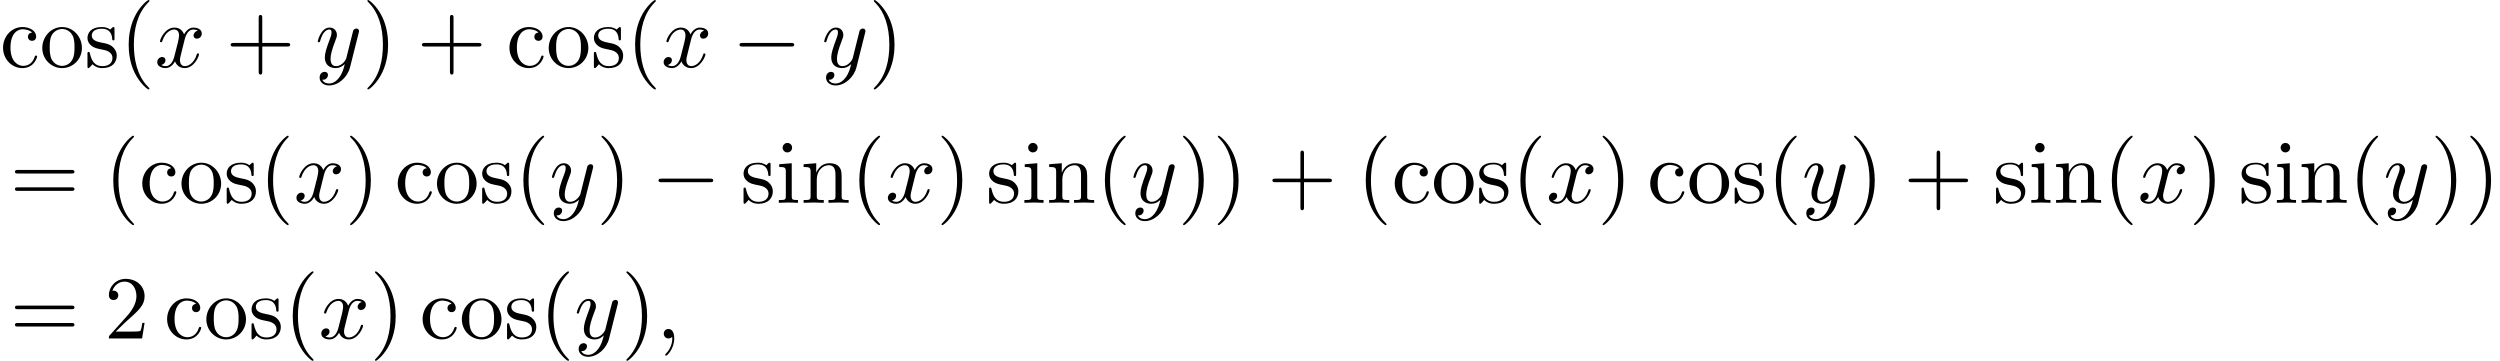
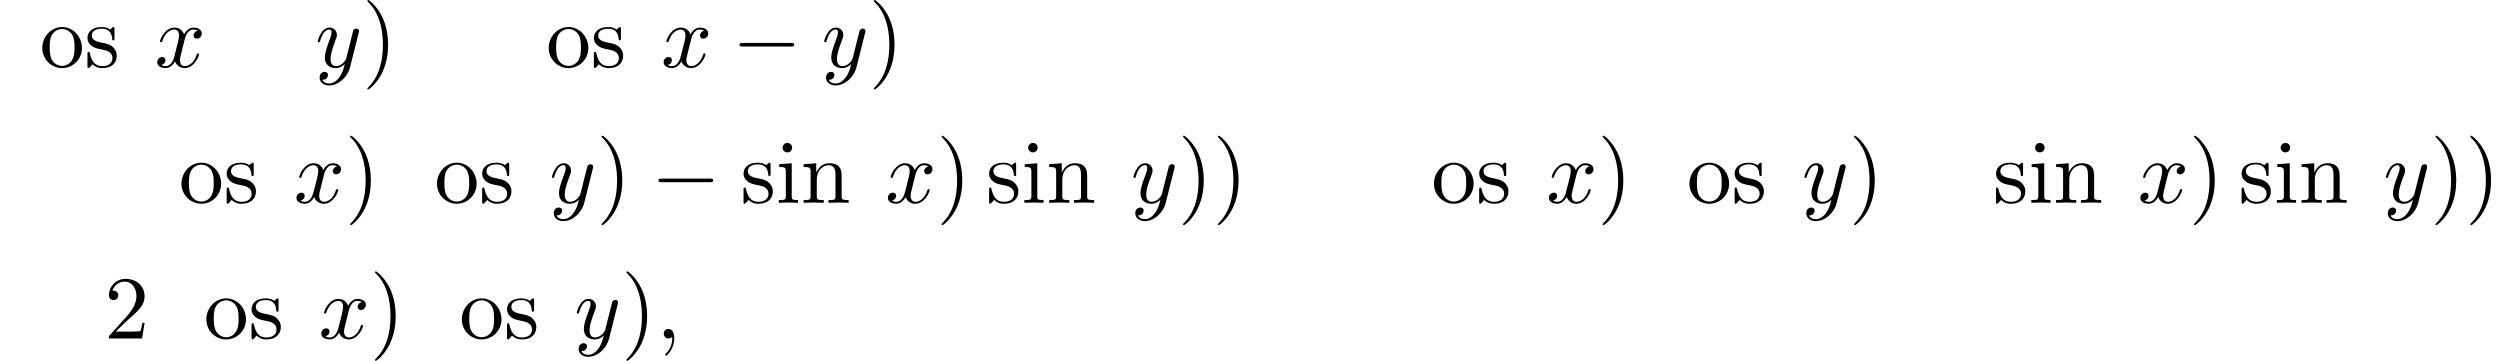
<svg xmlns="http://www.w3.org/2000/svg" xmlns:xlink="http://www.w3.org/1999/xlink" version="1.1" width="304.748pt" height="43.985pt" viewBox="81.661 82 304.748 43.985">
  <defs>
    <path id="g0-0" d="M7.189-2.509C7.375-2.509 7.571-2.509 7.571-2.727S7.375-2.945 7.189-2.945H1.287C1.102-2.945 .905-2.945 .905-2.727S1.102-2.509 1.287-2.509H7.189Z" />
-     <path id="g2-40" d="M3.611 2.618C3.611 2.585 3.611 2.564 3.425 2.378C2.062 1.004 1.713-1.058 1.713-2.727C1.713-4.625 2.127-6.524 3.469-7.887C3.611-8.018 3.611-8.04 3.611-8.073C3.611-8.149 3.567-8.182 3.502-8.182C3.393-8.182 2.411-7.44 1.767-6.055C1.211-4.855 1.08-3.644 1.08-2.727C1.08-1.876 1.2-.556 1.8 .676C2.455 2.018 3.393 2.727 3.502 2.727C3.567 2.727 3.611 2.695 3.611 2.618Z" />
    <path id="g2-41" d="M3.153-2.727C3.153-3.578 3.033-4.898 2.433-6.131C1.778-7.473 .84-8.182 .731-8.182C.665-8.182 .622-8.138 .622-8.073C.622-8.04 .622-8.018 .829-7.822C1.898-6.742 2.52-5.007 2.52-2.727C2.52-.862 2.116 1.058 .764 2.433C.622 2.564 .622 2.585 .622 2.618C.622 2.684 .665 2.727 .731 2.727C.84 2.727 1.822 1.985 2.465 .6C3.022-.6 3.153-1.811 3.153-2.727Z" />
-     <path id="g2-43" d="M4.462-2.509H7.505C7.658-2.509 7.865-2.509 7.865-2.727S7.658-2.945 7.505-2.945H4.462V-6C4.462-6.153 4.462-6.36 4.244-6.36S4.025-6.153 4.025-6V-2.945H.971C.818-2.945 .611-2.945 .611-2.727S.818-2.509 .971-2.509H4.025V.545C4.025 .698 4.025 .905 4.244 .905S4.462 .698 4.462 .545V-2.509Z" />
    <path id="g2-50" d="M1.385-.84L2.542-1.964C4.244-3.469 4.898-4.058 4.898-5.149C4.898-6.393 3.916-7.265 2.585-7.265C1.353-7.265 .545-6.262 .545-5.291C.545-4.68 1.091-4.68 1.124-4.68C1.309-4.68 1.691-4.811 1.691-5.258C1.691-5.542 1.495-5.825 1.113-5.825C1.025-5.825 1.004-5.825 .971-5.815C1.222-6.524 1.811-6.927 2.444-6.927C3.436-6.927 3.905-6.044 3.905-5.149C3.905-4.276 3.36-3.415 2.76-2.738L.665-.404C.545-.284 .545-.262 .545 0H4.593L4.898-1.898H4.625C4.571-1.571 4.495-1.091 4.385-.927C4.309-.84 3.589-.84 3.349-.84H1.385Z" />
-     <path id="g2-61" d="M7.495-3.567C7.658-3.567 7.865-3.567 7.865-3.785S7.658-4.004 7.505-4.004H.971C.818-4.004 .611-4.004 .611-3.785S.818-3.567 .982-3.567H7.495ZM7.505-1.451C7.658-1.451 7.865-1.451 7.865-1.669S7.658-1.887 7.495-1.887H.982C.818-1.887 .611-1.887 .611-1.669S.818-1.451 .971-1.451H7.505Z" />
-     <path id="g2-99" d="M1.276-2.378C1.276-4.156 2.171-4.615 2.749-4.615C2.847-4.615 3.535-4.604 3.916-4.211C3.469-4.178 3.404-3.851 3.404-3.709C3.404-3.425 3.6-3.207 3.905-3.207C4.189-3.207 4.407-3.393 4.407-3.72C4.407-4.462 3.578-4.887 2.738-4.887C1.375-4.887 .371-3.709 .371-2.356C.371-.96 1.451 .12 2.716 .12C4.178 .12 4.527-1.189 4.527-1.298S4.418-1.407 4.385-1.407C4.287-1.407 4.265-1.364 4.244-1.298C3.927-.284 3.218-.153 2.815-.153C2.236-.153 1.276-.622 1.276-2.378Z" />
    <path id="g2-105" d="M1.931-4.822L.404-4.702V-4.364C1.113-4.364 1.211-4.298 1.211-3.764V-.829C1.211-.338 1.091-.338 .36-.338V0C.709-.011 1.298-.033 1.56-.033C1.942-.033 2.324-.011 2.695 0V-.338C1.975-.338 1.931-.393 1.931-.818V-4.822ZM1.975-6.72C1.975-7.069 1.702-7.298 1.396-7.298C1.058-7.298 .818-7.004 .818-6.72C.818-6.425 1.058-6.142 1.396-6.142C1.702-6.142 1.975-6.371 1.975-6.72Z" />
    <path id="g2-110" d="M1.2-3.753V-.829C1.2-.338 1.08-.338 .349-.338V0C.731-.011 1.287-.033 1.582-.033C1.865-.033 2.433-.011 2.804 0V-.338C2.073-.338 1.953-.338 1.953-.829V-2.836C1.953-3.971 2.727-4.582 3.425-4.582C4.113-4.582 4.233-3.993 4.233-3.371V-.829C4.233-.338 4.113-.338 3.382-.338V0C3.764-.011 4.32-.033 4.615-.033C4.898-.033 5.465-.011 5.836 0V-.338C5.269-.338 4.996-.338 4.985-.665V-2.749C4.985-3.687 4.985-4.025 4.647-4.418C4.495-4.604 4.135-4.822 3.502-4.822C2.705-4.822 2.193-4.353 1.887-3.676V-4.822L.349-4.702V-4.364C1.113-4.364 1.2-4.287 1.2-3.753Z" />
    <path id="g2-111" d="M5.138-2.335C5.138-3.731 4.047-4.887 2.727-4.887C1.364-4.887 .305-3.698 .305-2.335C.305-.927 1.44 .12 2.716 .12C4.036 .12 5.138-.949 5.138-2.335ZM2.727-.153C2.258-.153 1.778-.382 1.484-.884C1.211-1.364 1.211-2.029 1.211-2.422C1.211-2.847 1.211-3.436 1.473-3.916C1.767-4.418 2.28-4.647 2.716-4.647C3.196-4.647 3.665-4.407 3.949-3.938S4.233-2.836 4.233-2.422C4.233-2.029 4.233-1.44 3.993-.96C3.753-.469 3.273-.153 2.727-.153Z" />
    <path id="g2-115" d="M2.269-2.116C2.509-2.073 3.404-1.898 3.404-1.113C3.404-.556 3.022-.12 2.171-.12C1.255-.12 .862-.742 .655-1.669C.622-1.811 .611-1.855 .502-1.855C.36-1.855 .36-1.778 .36-1.582V-.142C.36 .044 .36 .12 .48 .12C.535 .12 .545 .109 .753-.098C.775-.12 .775-.142 .971-.349C1.451 .109 1.942 .12 2.171 .12C3.425 .12 3.927-.611 3.927-1.396C3.927-1.975 3.6-2.302 3.469-2.433C3.109-2.782 2.684-2.869 2.225-2.956C1.615-3.076 .884-3.218 .884-3.851C.884-4.233 1.167-4.68 2.105-4.68C3.305-4.68 3.36-3.698 3.382-3.36C3.393-3.262 3.491-3.262 3.513-3.262C3.655-3.262 3.655-3.316 3.655-3.524V-4.625C3.655-4.811 3.655-4.887 3.535-4.887C3.48-4.887 3.458-4.887 3.316-4.756C3.284-4.713 3.175-4.615 3.131-4.582C2.716-4.887 2.269-4.887 2.105-4.887C.775-4.887 .36-4.156 .36-3.545C.36-3.164 .535-2.858 .829-2.618C1.178-2.335 1.484-2.269 2.269-2.116Z" />
    <path id="g1-59" d="M2.215-.011C2.215-.731 1.942-1.156 1.516-1.156C1.156-1.156 .938-.884 .938-.578C.938-.284 1.156 0 1.516 0C1.647 0 1.789-.044 1.898-.142C1.931-.164 1.942-.175 1.953-.175S1.975-.164 1.975-.011C1.975 .796 1.593 1.451 1.233 1.811C1.113 1.931 1.113 1.953 1.113 1.985C1.113 2.062 1.167 2.105 1.222 2.105C1.342 2.105 2.215 1.265 2.215-.011Z" />
    <path id="g1-120" d="M3.644-3.295C3.709-3.578 3.96-4.582 4.724-4.582C4.778-4.582 5.04-4.582 5.269-4.44C4.964-4.385 4.745-4.113 4.745-3.851C4.745-3.676 4.865-3.469 5.16-3.469C5.4-3.469 5.749-3.665 5.749-4.102C5.749-4.669 5.105-4.822 4.735-4.822C4.102-4.822 3.72-4.244 3.589-3.993C3.316-4.713 2.727-4.822 2.411-4.822C1.276-4.822 .655-3.415 .655-3.142C.655-3.033 .764-3.033 .785-3.033C.873-3.033 .905-3.055 .927-3.153C1.298-4.309 2.018-4.582 2.389-4.582C2.596-4.582 2.978-4.484 2.978-3.851C2.978-3.513 2.793-2.782 2.389-1.255C2.215-.578 1.833-.12 1.353-.12C1.287-.12 1.036-.12 .807-.262C1.08-.316 1.32-.545 1.32-.851C1.32-1.145 1.08-1.233 .916-1.233C.589-1.233 .316-.949 .316-.6C.316-.098 .862 .12 1.342 .12C2.062 .12 2.455-.644 2.487-.709C2.618-.305 3.011 .12 3.665 .12C4.789 .12 5.411-1.287 5.411-1.56C5.411-1.669 5.313-1.669 5.28-1.669C5.182-1.669 5.16-1.625 5.138-1.549C4.778-.382 4.036-.12 3.687-.12C3.262-.12 3.087-.469 3.087-.84C3.087-1.08 3.153-1.32 3.273-1.8L3.644-3.295Z" />
    <path id="g1-121" d="M5.302-4.156C5.345-4.309 5.345-4.331 5.345-4.407C5.345-4.604 5.193-4.702 5.029-4.702C4.92-4.702 4.745-4.636 4.647-4.473C4.625-4.418 4.538-4.08 4.495-3.884C4.418-3.6 4.342-3.305 4.276-3.011L3.785-1.047C3.742-.884 3.273-.12 2.553-.12C1.996-.12 1.876-.6 1.876-1.004C1.876-1.505 2.062-2.182 2.433-3.142C2.607-3.589 2.651-3.709 2.651-3.927C2.651-4.418 2.302-4.822 1.756-4.822C.72-4.822 .316-3.24 .316-3.142C.316-3.033 .425-3.033 .447-3.033C.556-3.033 .567-3.055 .622-3.229C.916-4.255 1.353-4.582 1.724-4.582C1.811-4.582 1.996-4.582 1.996-4.233C1.996-3.96 1.887-3.676 1.811-3.469C1.375-2.313 1.178-1.691 1.178-1.178C1.178-.207 1.865 .12 2.509 .12C2.935 .12 3.305-.065 3.611-.371C3.469 .196 3.338 .731 2.902 1.309C2.618 1.68 2.204 1.996 1.702 1.996C1.549 1.996 1.058 1.964 .873 1.538C1.047 1.538 1.189 1.538 1.342 1.407C1.451 1.309 1.56 1.167 1.56 .96C1.56 .622 1.265 .578 1.156 .578C.905 .578 .545 .753 .545 1.287C.545 1.833 1.025 2.236 1.702 2.236C2.825 2.236 3.949 1.244 4.255 .011L5.302-4.156Z" />
  </defs>
  <g id="page1">
    <use x="81.661" y="90.182" xlink:href="#g2-99" />
    <use x="86.51" y="90.182" xlink:href="#g2-111" />
    <use x="91.964" y="90.182" xlink:href="#g2-115" />
    <use x="96.267" y="90.182" xlink:href="#g2-40" />
    <use x="100.51" y="90.182" xlink:href="#g1-120" />
    <use x="109.169" y="90.182" xlink:href="#g2-43" />
    <use x="120.078" y="90.182" xlink:href="#g1-121" />
    <use x="125.818" y="90.182" xlink:href="#g2-41" />
    <use x="132.484" y="90.182" xlink:href="#g2-43" />
    <use x="143.393" y="90.182" xlink:href="#g2-99" />
    <use x="148.242" y="90.182" xlink:href="#g2-111" />
    <use x="153.696" y="90.182" xlink:href="#g2-115" />
    <use x="157.999" y="90.182" xlink:href="#g2-40" />
    <use x="162.242" y="90.182" xlink:href="#g1-120" />
    <use x="170.901" y="90.182" xlink:href="#g0-0" />
    <use x="181.81" y="90.182" xlink:href="#g1-121" />
    <use x="187.55" y="90.182" xlink:href="#g2-41" />
    <use x="82.873" y="106.72" xlink:href="#g2-61" />
    <use x="94.388" y="106.72" xlink:href="#g2-40" />
    <use x="98.631" y="106.72" xlink:href="#g2-99" />
    <use x="103.479" y="106.72" xlink:href="#g2-111" />
    <use x="108.934" y="106.72" xlink:href="#g2-115" />
    <use x="113.237" y="106.72" xlink:href="#g2-40" />
    <use x="117.479" y="106.72" xlink:href="#g1-120" />
    <use x="123.714" y="106.72" xlink:href="#g2-41" />
    <use x="129.775" y="106.72" xlink:href="#g2-99" />
    <use x="134.623" y="106.72" xlink:href="#g2-111" />
    <use x="140.078" y="106.72" xlink:href="#g2-115" />
    <use x="144.381" y="106.72" xlink:href="#g2-40" />
    <use x="148.623" y="106.72" xlink:href="#g1-121" />
    <use x="154.363" y="106.72" xlink:href="#g2-41" />
    <use x="161.03" y="106.72" xlink:href="#g0-0" />
    <use x="171.939" y="106.72" xlink:href="#g2-115" />
    <use x="176.242" y="106.72" xlink:href="#g2-105" />
    <use x="179.272" y="106.72" xlink:href="#g2-110" />
    <use x="185.333" y="106.72" xlink:href="#g2-40" />
    <use x="189.575" y="106.72" xlink:href="#g1-120" />
    <use x="195.81" y="106.72" xlink:href="#g2-41" />
    <use x="201.871" y="106.72" xlink:href="#g2-115" />
    <use x="206.174" y="106.72" xlink:href="#g2-105" />
    <use x="209.204" y="106.72" xlink:href="#g2-110" />
    <use x="215.265" y="106.72" xlink:href="#g2-40" />
    <use x="219.507" y="106.72" xlink:href="#g1-121" />
    <use x="225.247" y="106.72" xlink:href="#g2-41" />
    <use x="229.489" y="106.72" xlink:href="#g2-41" />
    <use x="236.156" y="106.72" xlink:href="#g2-43" />
    <use x="247.065" y="106.72" xlink:href="#g2-40" />
    <use x="251.308" y="106.72" xlink:href="#g2-99" />
    <use x="256.156" y="106.72" xlink:href="#g2-111" />
    <use x="261.611" y="106.72" xlink:href="#g2-115" />
    <use x="265.914" y="106.72" xlink:href="#g2-40" />
    <use x="270.156" y="106.72" xlink:href="#g1-120" />
    <use x="276.391" y="106.72" xlink:href="#g2-41" />
    <use x="282.452" y="106.72" xlink:href="#g2-99" />
    <use x="287.3" y="106.72" xlink:href="#g2-111" />
    <use x="292.755" y="106.72" xlink:href="#g2-115" />
    <use x="297.058" y="106.72" xlink:href="#g2-40" />
    <use x="301.3" y="106.72" xlink:href="#g1-121" />
    <use x="307.04" y="106.72" xlink:href="#g2-41" />
    <use x="313.707" y="106.72" xlink:href="#g2-43" />
    <use x="324.616" y="106.72" xlink:href="#g2-115" />
    <use x="328.919" y="106.72" xlink:href="#g2-105" />
    <use x="331.949" y="106.72" xlink:href="#g2-110" />
    <use x="338.01" y="106.72" xlink:href="#g2-40" />
    <use x="342.252" y="106.72" xlink:href="#g1-120" />
    <use x="348.487" y="106.72" xlink:href="#g2-41" />
    <use x="354.548" y="106.72" xlink:href="#g2-115" />
    <use x="358.851" y="106.72" xlink:href="#g2-105" />
    <use x="361.881" y="106.72" xlink:href="#g2-110" />
    <use x="367.941" y="106.72" xlink:href="#g2-40" />
    <use x="372.184" y="106.72" xlink:href="#g1-121" />
    <use x="377.924" y="106.72" xlink:href="#g2-41" />
    <use x="382.166" y="106.72" xlink:href="#g2-41" />
    <use x="82.873" y="123.258" xlink:href="#g2-61" />
    <use x="94.388" y="123.258" xlink:href="#g2-50" />
    <use x="101.661" y="123.258" xlink:href="#g2-99" />
    <use x="106.51" y="123.258" xlink:href="#g2-111" />
    <use x="111.964" y="123.258" xlink:href="#g2-115" />
    <use x="116.267" y="123.258" xlink:href="#g2-40" />
    <use x="120.51" y="123.258" xlink:href="#g1-120" />
    <use x="126.744" y="123.258" xlink:href="#g2-41" />
    <use x="132.805" y="123.258" xlink:href="#g2-99" />
    <use x="137.653" y="123.258" xlink:href="#g2-111" />
    <use x="143.108" y="123.258" xlink:href="#g2-115" />
    <use x="147.411" y="123.258" xlink:href="#g2-40" />
    <use x="151.653" y="123.258" xlink:href="#g1-121" />
    <use x="157.393" y="123.258" xlink:href="#g2-41" />
    <use x="161.636" y="123.258" xlink:href="#g1-59" />
  </g>
</svg>